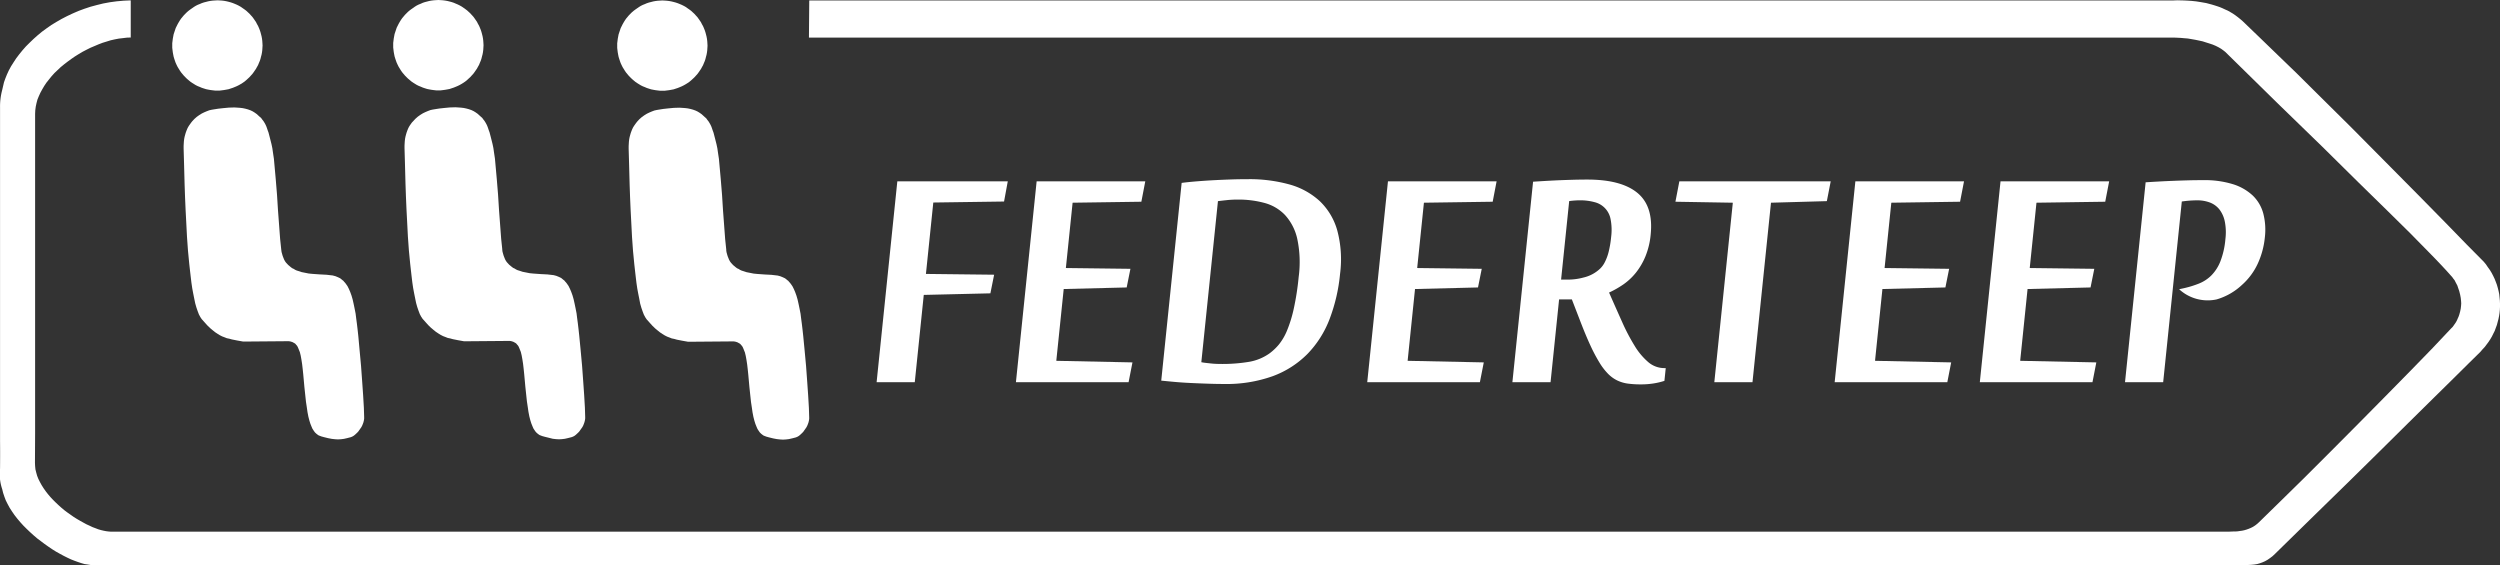
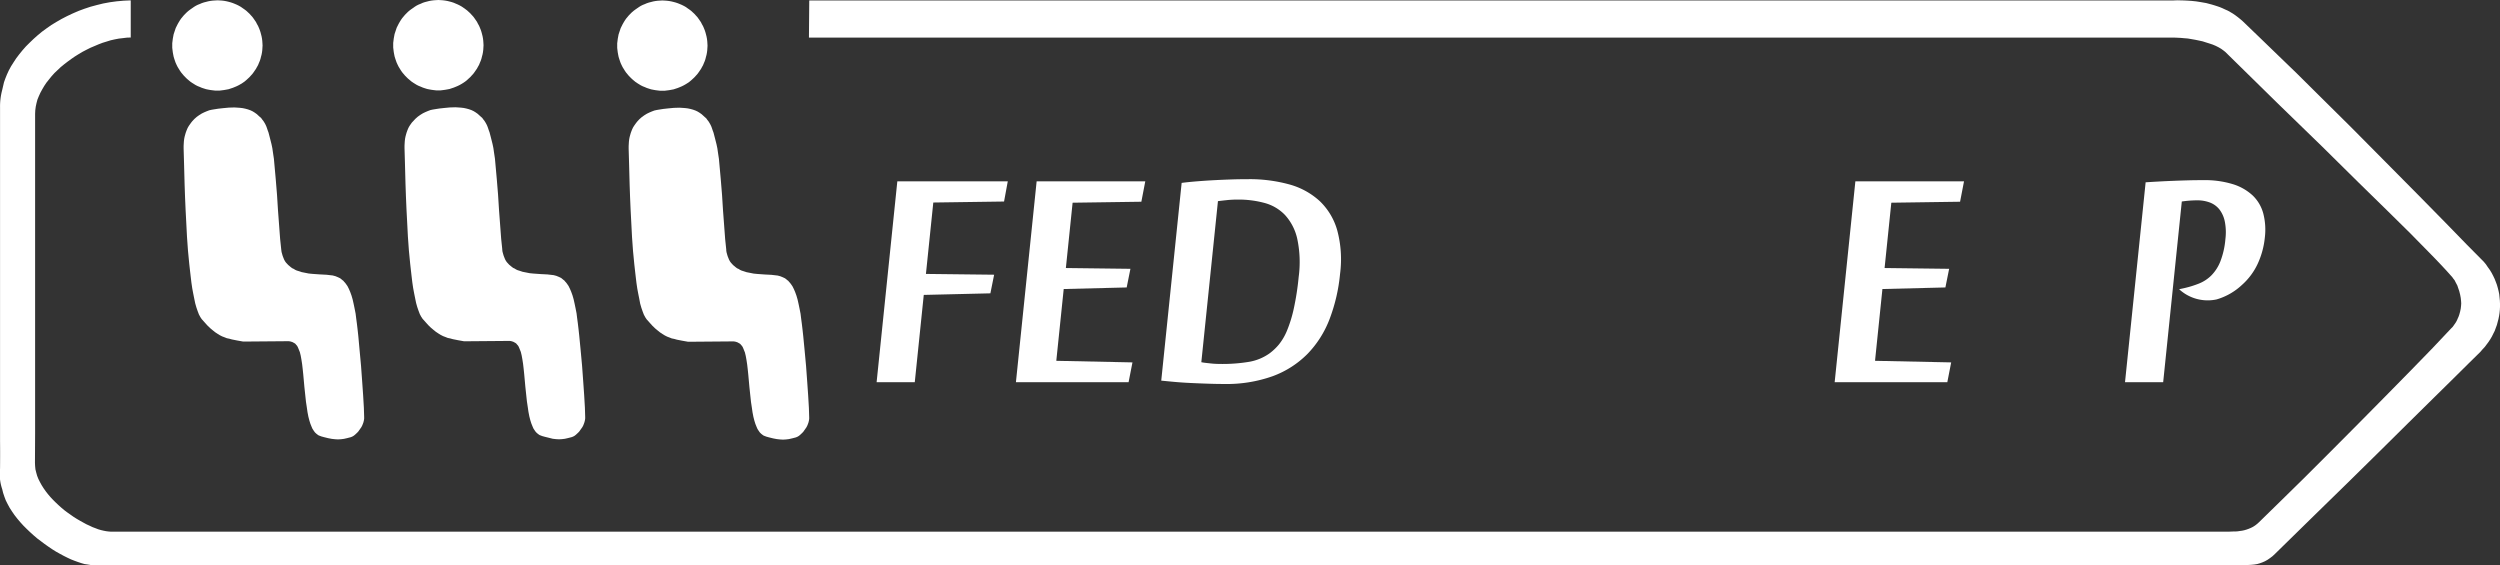
<svg xmlns="http://www.w3.org/2000/svg" width="276" height="62.412" viewBox="0 0 276 62.412">
  <rect x="0" y="0" width="276" height="62.412" fill="#333333" stroke="none" />
  <g id="Groupe_21" data-name="Groupe 21" transform="translate(-25.546 -115.744)">
    <path id="Tracé_272" data-name="Tracé 272" d="M299.393,154.571l-1.278,1.256-1.758,1.742-2.242,2.208-2.672,2.636-3.1,3.069-3.5,3.446-3.9,3.809-4.242,4.155-.275.257-.276.207-.276.19-.275.154-.276.121-.277.1-.293.086-.293.051-.325.035-.329.017-.363.035H35.8l-.275-.035-.311-.051-.345-.051-.344-.1-.362-.12-.38-.138-.4-.156-.4-.188-.413-.207-.413-.223-.432-.242-.413-.258-.431-.293-.414-.293-.413-.312-.414-.31-.4-.344-.379-.344-.379-.362-.363-.363-.344-.38L27.456,173l-.311-.4-.276-.4-.258-.4-.224-.414-.207-.413-.155-.414-.138-.414-.1-.413a5.144,5.144,0,0,1-.236-2.267c.019-1.88,0-3.052,0-3.052V127.58a7.046,7.046,0,0,1,.236-1.9l.1-.431.1-.43.155-.432.173-.43.207-.449.242-.447.275-.433.293-.447.327-.432.362-.447.38-.432.413-.412.431-.414.449-.4.482-.4.518-.379.517-.363.569-.344.568-.327.6-.31.62-.293.637-.276.655-.243.673-.223.707-.191.706-.173.742-.137.741-.1.776-.07.775-.035v4.1l-.43.015-.431.054-.449.051-.448.086-.449.1-.448.139-.449.138-.448.171-.449.191-.448.189-.449.225-.43.224-.431.257-.414.258-.4.277-.4.293-.38.293-.379.31-.345.327-.344.327-.311.344-.293.363-.275.344-.242.361-.225.381-.206.38-.173.379-.155.379-.1.38-.086.4-.052.4-.018.379v35.265l-.017,3.275.017.363.036.363.086.344.1.36.138.347.173.344.189.344.207.329.241.344.242.312.275.325.293.312.294.293.31.293.327.293.329.275.344.257.345.242.344.243.362.225.345.2.345.191.344.188.345.156.327.156.327.121.31.12.293.086.293.068.276.054.26.032.224.019H271.635l.466-.019h.223l.242-.015.242-.036.258-.035.242-.051.242-.07.241-.086.242-.1.242-.12.242-.156.223-.173.207-.188,2.31-2.258,2.707-2.657,2.914-2.911,3-3.016,2.965-3,2.794-2.842,2.482-2.551,2.016-2.137.175-.173.137-.191.137-.191.121-.188.1-.191.086-.207.086-.188.068-.191.1-.361.069-.329.033-.308.018-.261-.018-.275-.033-.327-.069-.363-.1-.4-.068-.191-.069-.2-.068-.21-.1-.188-.1-.191-.1-.2-.137-.174-.121-.173-.569-.637-.622-.672-.723-.759-.81-.828-1.948-1.981-2.517-2.482-3.19-3.122-3.947-3.9-4.879-4.739-5.863-5.756L271,121.3l-.239-.173-.293-.171-.312-.156-.329-.139-.36-.119-.38-.12-.381-.121-.4-.086-.414-.086-.4-.07-.413-.07-.4-.032-.38-.035-.379-.019-.363-.015H114.853l.035-4.1H265.5l.413-.017.688.017.414.019.483.032.517.054.535.086.57.1.586.156.291.086.312.1.293.1.293.121.293.137.31.137.276.156.293.173.277.191.274.207.277.223.257.224,1.915,1.843,1.981,1.915,2.035,1.965,2.016,2,4.036,4,3.844,3.877,3.518,3.552,3.034,3.085,2.364,2.43,1.586,1.6.274.277.242.293.207.308.224.31.191.312.171.327.156.326.137.347.121.325.1.347.086.344.07.344.035.344.035.347.017.344v.345l-.017.344-.035.347-.051.325-.069.347-.087.326-.086.327-.121.327-.12.329-.156.308-.154.312-.171.293-.192.291-.223.3-.207.275-.242.258-.223.26Z" transform="translate(0 0.005)" fill="#fff" fill-rule="evenodd" />
    <g id="Groupe_19" data-name="Groupe 19" transform="translate(93.682 115.793)">
      <path id="Tracé_273" data-name="Tracé 273" d="M94.6,141.433l.031.234.063.231.062.215.078.194.078.194.094.176.109.155.125.137.125.136.141.116.14.118.157.118.171.076.157.1.171.079.188.058.359.118.39.076.39.078.406.04.8.058.765.04.344.04.329.037.3.079.282.115.249.117.234.194.11.079.093.115.094.1.094.119.187.27.156.313.141.33.141.388.124.428.11.488.109.525.11.562.062.506.078.586.078.658.079.722.156,1.614.156,1.692.124,1.712.11,1.575.078,1.343.031,1.01v.194l-.031.194-.047.194-.062.177-.079.194-.093.176-.11.155-.109.155-.109.157-.125.135-.125.118-.125.115-.125.1-.126.077-.124.057-.109.04-.391.1-.344.078-.328.04-.327.019-.329-.019-.359-.04-.406-.078-.469-.116-.281-.078-.3-.116-.14-.1-.125-.1-.141-.136-.125-.176-.14-.213-.11-.255-.124-.309-.11-.352-.109-.428-.094-.485-.078-.545-.094-.622-.172-1.614-.125-1.38-.062-.6-.063-.544-.078-.506-.077-.428-.094-.388-.126-.313-.062-.155-.062-.136-.078-.119-.094-.1-.078-.1-.11-.076-.109-.058-.109-.061-.125-.04-.125-.036-.156-.021H95.27l-4.872.04-.655-.116-.593-.117-.281-.079-.281-.058-.25-.1-.265-.1-.266-.136-.249-.155-.266-.176-.265-.213-.281-.234-.3-.291-.3-.334-.328-.367-.157-.234-.155-.291-.141-.371-.14-.409-.126-.445L85,146.818l-.109-.543-.109-.583-.094-.643-.078-.662-.078-.68-.078-.7-.141-1.459-.109-1.517-.078-1.517-.078-1.5-.062-1.438-.047-1.362-.062-2.333-.046-1.614v-.294l.015-.27.016-.255.031-.252.047-.234.063-.234.062-.213.079-.215.078-.194.094-.194.109-.176.109-.155.11-.155.124-.158.124-.136.125-.134.266-.234.281-.2.281-.173.281-.136.281-.118.266-.1.266-.058.233-.039.484-.076.547-.06.61-.058.624-.019.3.019.312.021.312.037.281.06.281.076.281.1.249.118.219.136.218.155.172.155.172.158.156.134.125.176.124.155.11.176.109.194.093.194.079.215.078.234.093.252.156.6.172.68.094.448.078.544.094.622.063.7.14,1.556.14,1.711.109,1.732.125,1.672.11,1.48.124,1.186Z" transform="translate(-82.563 -113.887)" fill="#fff" fill-rule="evenodd" />
      <path id="Tracé_274" data-name="Tracé 274" d="M87.746,115.785l.262.015.246.017.247.031.247.045.247.06.23.062.232.077.231.094.215.091.216.108.216.123.2.14.2.139.185.137.17.156.184.168.155.171.169.183.139.185.138.2.139.2.108.217.123.216.093.214.093.233.077.231.062.23.062.246.046.247.031.248.016.245.015.262-.015.248-.016.262-.031.245-.046.248-.062.231-.062.248-.077.231-.093.216-.093.231-.123.216-.108.2-.139.2-.138.2-.139.185-.169.183-.155.171-.184.168-.17.156-.185.154-.2.137-.2.125-.216.123-.216.108-.215.091-.231.094-.232.076L89,125.6l-.247.046-.247.045-.247.031-.246.031H87.5l-.262-.031-.247-.031-.247-.045-.231-.046-.246-.077-.232-.076-.216-.094-.231-.091-.216-.108-.2-.123-.2-.125-.2-.137-.185-.154-.186-.156-.169-.168-.17-.171-.153-.183-.155-.185-.138-.2-.123-.2-.124-.2-.108-.216-.108-.231-.078-.216L83,122.26l-.077-.248-.046-.231-.046-.248-.03-.245-.031-.262v-.51l.031-.245.03-.248.046-.247.046-.246L83,119.3l.077-.231.078-.233.108-.214.108-.216.124-.217.123-.2.138-.2.155-.185.153-.183.17-.171.169-.168.186-.156.185-.137.2-.139.2-.14.2-.123.216-.108.231-.091.216-.094.232-.077.246-.062.231-.06.247-.045.247-.031.262-.017.247-.015Z" transform="translate(-82.766 -115.785)" fill="#fff" fill-rule="evenodd" />
    </g>
    <path id="Tracé_275" data-name="Tracé 275" d="M73.833,141.391l.031.234.063.231.062.214.078.2.078.193.094.177.109.155.125.136.125.137.141.115.14.117.157.119.171.077.157.1.171.078.188.058.359.119.39.077.39.078.406.04.8.057.765.04.344.04.329.037.3.079.282.115.249.117.234.194.11.079.093.115.094.1.094.119.187.27.156.313.141.33.141.388.124.428.11.488.109.526.11.561.062.507.078.586.078.658.078.721.156,1.614.156,1.693.124,1.712.11,1.574.078,1.342.031,1.012v.193l-.031.2-.047.193-.062.177-.079.2-.093.174-.11.156-.109.153-.109.158-.125.135-.125.116-.125.116-.125.1-.126.077-.124.056-.109.04-.391.1-.344.079-.328.04-.327.019-.328-.019-.359-.04L79,162.182l-.469-.116-.281-.077-.3-.116-.14-.1-.125-.1-.141-.135-.125-.177-.14-.212-.11-.256-.124-.309-.11-.351-.109-.428-.094-.486-.078-.544-.094-.623-.172-1.614-.125-1.379-.062-.6-.063-.544-.078-.5-.077-.428-.094-.388-.126-.314-.062-.153-.062-.137-.078-.119-.094-.1-.078-.1-.11-.077-.109-.058-.109-.061-.125-.04-.125-.035-.156-.021H74.5l-4.872.04-.655-.116-.593-.119-.282-.079-.281-.058-.25-.1-.265-.1-.266-.137-.249-.153-.266-.177-.265-.212-.281-.235-.3-.291-.3-.333-.328-.367-.157-.235-.155-.291-.141-.37-.14-.409-.126-.447-.109-.528-.109-.543-.109-.583-.094-.643-.078-.662-.078-.68-.078-.7-.141-1.458-.109-1.518-.078-1.518-.078-1.5-.062-1.438-.047-1.362-.062-2.333-.046-1.614v-.294l.015-.271.016-.254.031-.252.047-.234.063-.234.062-.213.079-.215.078-.194.094-.194.109-.176.109-.155.11-.155L64,127.23l.124-.136.125-.134.266-.234.281-.2.282-.174.281-.135.281-.119.266-.1.266-.058.233-.038.484-.076.547-.06.61-.058.624-.019.3.019.312.021.312.037.282.06.281.076.281.1.249.119.219.136.218.155.172.156.172.157.156.134.125.176.124.155.11.177.109.193.093.2.079.214.078.235.093.251.156.6.171.68.094.449.078.543.094.622.063.7.14,1.556.14,1.712.109,1.733.125,1.671.11,1.48.124,1.186Z" transform="translate(7.157 1.898)" fill="#fff" fill-rule="evenodd" />
    <path id="Tracé_276" data-name="Tracé 276" d="M66.98,115.744l.262.014.247.018.247.031.246.045.247.06.23.062.232.077.231.1.215.091.216.107.216.123.2.14.2.14.185.137.17.156.184.169.155.171.169.183.139.185.138.2.139.2.108.216.123.216.092.214.093.233.077.231.062.23.062.245.046.248.031.248.016.245.015.262-.015.249-.016.26-.031.247-.046.247-.062.231-.062.248-.077.23-.093.216-.092.231-.123.216-.108.2-.139.2-.138.2-.139.186-.169.181-.155.172-.184.167-.17.156-.185.154-.2.137-.2.126-.216.123-.216.107-.215.092-.231.094-.232.077-.23.077-.247.047-.246.044-.247.033-.247.03h-.509l-.262-.03-.247-.033-.247-.044-.231-.047-.246-.077-.232-.077-.216-.094-.231-.092-.216-.107-.2-.123-.2-.126-.2-.137-.185-.154-.185-.156-.169-.167-.17-.172-.153-.181-.155-.186-.138-.2-.123-.2-.124-.2-.108-.216-.108-.231-.078-.216-.077-.23-.077-.248-.046-.231-.046-.247-.03-.247-.031-.26v-.51l.031-.245.03-.248.046-.248.046-.245.077-.23.077-.231.078-.233.108-.214.108-.216.124-.216.123-.2.138-.2.155-.185.153-.183.17-.171.169-.169.185-.156.185-.137.2-.14.2-.14.2-.123.216-.107.231-.091.216-.1.232-.077.246-.062.231-.06.247-.045.247-.031.262-.018.246-.014Z" transform="translate(6.955 0)" fill="#fff" fill-rule="evenodd" />
    <g id="Groupe_20" data-name="Groupe 20" transform="translate(44.562 115.777)">
      <path id="Tracé_277" data-name="Tracé 277" d="M53.349,141.419l.031.234.063.231.062.214.078.2.078.193.094.177.109.155.125.136.125.137.141.115.14.118.157.119.171.077.157.1.171.078.188.058.359.119.39.077.39.078.406.04.8.057.765.04.344.04.329.037.3.079.282.115.249.118.234.194.11.079.093.115.094.1.094.119.187.27.156.313.141.33.141.388.124.428.11.488.109.524.11.562.062.506.078.586.078.658.079.722L62,152.544l.156,1.692.124,1.712.11,1.575.078,1.343.031,1.01v.194l-.031.194-.047.194-.062.177-.079.194-.093.176-.11.155-.109.155-.109.157-.125.135-.125.117-.125.115-.125.1-.126.077-.124.057-.109.04-.391.1-.344.078-.328.04-.327.019-.329-.019-.359-.04-.406-.078-.469-.116-.281-.078-.3-.116-.14-.1-.125-.1-.141-.136-.125-.176-.14-.213-.11-.255-.124-.309-.11-.352-.109-.428-.094-.485-.078-.545-.094-.622-.172-1.614-.125-1.38-.062-.6-.063-.544-.078-.506-.077-.428-.094-.388-.126-.313-.062-.155-.062-.136L55.082,152l-.094-.1-.078-.1-.11-.076-.109-.058-.109-.06-.125-.04-.125-.036-.156-.021H54.02l-4.872.04-.655-.116-.593-.118-.282-.079-.281-.058-.25-.1-.265-.1-.266-.136-.249-.155-.266-.176-.265-.213-.281-.234-.3-.291-.3-.334-.328-.367-.157-.234-.155-.291-.141-.371-.14-.409-.126-.445-.109-.528-.109-.543-.109-.583-.094-.643-.078-.662-.078-.68-.078-.7-.141-1.458-.109-1.518-.078-1.518-.078-1.5-.062-1.438-.047-1.362-.062-2.333-.046-1.614v-.294l.015-.271.016-.254.031-.252.047-.234.063-.234.062-.213.079-.215.078-.194.094-.194.109-.176.109-.155.11-.155.124-.158.124-.136.125-.134.266-.234.281-.2.281-.174.281-.136.281-.118.266-.1.266-.058.233-.039.484-.076.547-.06.61-.058.624-.019.3.019.312.021.312.037.281.06.281.076.281.1.249.118.219.136.218.155.172.156.172.157.156.134.125.176.124.155.11.177.109.193.093.2.079.214.078.235.093.251.156.6.172.68.094.449.078.543.094.622.063.7.14,1.556.14,1.712.109,1.733.125,1.671.11,1.48.124,1.186Z" transform="translate(-41.313 -113.873)" fill="#fff" fill-rule="evenodd" />
      <path id="Tracé_278" data-name="Tracé 278" d="M46.5,115.771l.262.015L47,115.8l.247.031.247.045.247.06.23.062.232.077.231.094.215.091.216.108.216.123.2.14.2.139.185.137.17.156.184.168.155.171.169.183.139.186.138.2.139.2.108.217.123.216.093.214.093.233.077.231.062.23.062.246.046.247.031.248.016.245.015.262-.015.248-.016.262-.031.245-.046.248-.062.231-.062.248-.077.231-.093.216-.093.231-.123.216-.108.2-.139.2-.138.2-.139.185-.169.183-.155.171-.184.168-.17.156-.185.154-.2.137-.2.125-.216.123-.216.108-.215.091-.231.094-.232.076-.23.077-.247.046-.247.045-.247.031-.246.031h-.509l-.262-.031-.247-.031-.247-.045-.231-.046-.246-.077-.232-.076-.216-.094-.231-.091-.216-.108-.2-.123-.2-.125-.2-.137-.185-.154-.186-.156-.169-.168-.17-.171-.153-.183-.155-.185-.138-.2-.123-.2-.124-.2-.108-.216-.108-.231-.078-.216-.077-.231L41.67,122l-.046-.231-.046-.248-.03-.245-.031-.262v-.51l.031-.245.03-.248.046-.247.046-.246.077-.23.077-.231.078-.233.108-.214.108-.216.124-.217.123-.2.138-.2.155-.186.153-.183.17-.171.169-.168.186-.156.185-.137.2-.139.2-.14.2-.123.216-.108.231-.091.216-.094.232-.077.246-.062.231-.06.247-.045.247-.031.262-.017.247-.015Z" transform="translate(-41.516 -115.771)" fill="#fff" fill-rule="evenodd" />
    </g>
    <path id="Tracé_279" data-name="Tracé 279" d="M111.032,154.733h-4.213l2.287-22.178H121.3l-.411,2.23-7.812.11-.813,7.883,7.529.087-.413,2.056-7.355.174Z" transform="translate(15.505 3.207)" fill="#fff" />
    <path id="Tracé_280" data-name="Tracé 280" d="M132.173,154.733H119.735l2.287-22.178h11.994l-.433,2.253-7.59.108-.744,7.211,7.127.087-.413,2.058-6.952.173-.818,7.926,8.408.175Z" transform="translate(17.969 3.207)" fill="#fff" />
    <path id="Tracé_281" data-name="Tracé 281" d="M135.46,132.767q.673-.088,1.569-.163c.6-.049,1.225-.094,1.887-.13s1.327-.064,1.995-.087,1.3-.031,1.889-.031a16.524,16.524,0,0,1,4.526.573,8.155,8.155,0,0,1,3.36,1.83,7.128,7.128,0,0,1,1.952,3.25,12.354,12.354,0,0,1,.31,4.807,19.017,19.017,0,0,1-1.159,4.992,11.3,11.3,0,0,1-2.432,3.834,10.492,10.492,0,0,1-3.831,2.458,15.123,15.123,0,0,1-5.381.867q-.866,0-1.821-.035c-.636-.02-1.262-.046-1.878-.075s-1.2-.069-1.761-.119-1.051-.1-1.478-.142Zm2.172,19.794c.131.03.289.054.476.076l.578.064c.2.023.4.037.591.044s.351.011.472.011a17.9,17.9,0,0,0,3.17-.238,5.474,5.474,0,0,0,2.276-.954,6.019,6.019,0,0,0,1.006-.962,6.21,6.21,0,0,0,.894-1.537,14.254,14.254,0,0,0,.739-2.393,29.274,29.274,0,0,0,.544-3.508,12.34,12.34,0,0,0-.158-4.236,5.727,5.727,0,0,0-1.353-2.62,4.867,4.867,0,0,0-2.272-1.331,10.94,10.94,0,0,0-2.915-.369c-.161,0-.345,0-.555.011s-.416.021-.619.044-.4.042-.581.064-.337.04-.458.054Z" transform="translate(20.54 3.169)" fill="#fff" />
-     <path id="Tracé_282" data-name="Tracé 282" d="M164.743,154.733H152.306l2.288-22.178h11.994l-.433,2.253-7.591.108-.744,7.211,7.127.087-.413,2.058-6.953.173-.816,7.926,8.407.175Z" transform="translate(24.183 3.207)" fill="#fff" />
-     <path id="Tracé_283" data-name="Tracé 283" d="M172.329,145.624h-1.41l-.943,9.14h-4.213l2.283-22.135q.627-.041,1.369-.085t1.518-.077q.781-.032,1.579-.054t1.524-.021q3.749,0,5.531,1.473t1.463,4.59a8.41,8.41,0,0,1-.583,2.426,7.422,7.422,0,0,1-1.063,1.809A6.6,6.6,0,0,1,178,143.978a10.526,10.526,0,0,1-1.565.888q.752,1.711,1.433,3.226a21.777,21.777,0,0,0,1.39,2.654,7.368,7.368,0,0,0,1.506,1.8,2.727,2.727,0,0,0,1.787.661h.141l-.145,1.408a7.715,7.715,0,0,1-1.178.281,8.848,8.848,0,0,1-1.462.108,10.311,10.311,0,0,1-1.392-.086,3.947,3.947,0,0,1-1.154-.337,3.684,3.684,0,0,1-1.015-.724,6.721,6.721,0,0,1-.969-1.257,17.994,17.994,0,0,1-1.012-1.916q-.527-1.138-1.131-2.717Zm-.458-2.187a6.551,6.551,0,0,0,1.727-.227,3.957,3.957,0,0,0,1.866-1,2.647,2.647,0,0,0,.5-.693,5.314,5.314,0,0,0,.418-1.116,11.237,11.237,0,0,0,.285-1.689,6.1,6.1,0,0,0-.056-1.906,2.37,2.37,0,0,0-1.767-1.917,6.018,6.018,0,0,0-1.672-.206c-.149,0-.331.008-.547.023s-.414.036-.592.064l-.893,8.663Z" transform="translate(26.751 3.176)" fill="#fff" />
-     <path id="Tracé_284" data-name="Tracé 284" d="M185.173,154.733l2.043-19.817-6.337-.108.433-2.253h16.711l-.427,2.187-6.167.174-2.043,19.817Z" transform="translate(29.634 3.207)" fill="#fff" />
    <path id="Tracé_285" data-name="Tracé 285" d="M208.079,154.733H195.642l2.286-22.178h11.995l-.435,2.253-7.591.108-.743,7.211,7.127.087-.413,2.058-6.953.173-.816,7.926,8.407.175Z" transform="translate(32.451 3.207)" fill="#fff" />
-     <path id="Tracé_286" data-name="Tracé 286" d="M221.536,154.733H209.1l2.286-22.178H223.38l-.435,2.253-7.591.108-.743,7.211,7.127.087-.413,2.058-6.953.173-.816,7.926,8.407.175Z" transform="translate(35.018 3.207)" fill="#fff" />
    <path id="Tracé_287" data-name="Tracé 287" d="M228.535,144.487l.6-.13a10.768,10.768,0,0,0,1.6-.5,4.063,4.063,0,0,0,1.352-.888,4.62,4.62,0,0,0,1-1.549,8.8,8.8,0,0,0,.556-2.458,6.127,6.127,0,0,0-.062-1.936,3.258,3.258,0,0,0-.588-1.334,2.452,2.452,0,0,0-1.04-.769,3.891,3.891,0,0,0-1.436-.249,11.686,11.686,0,0,0-1.686.13l-2.056,19.948h-4.213l2.276-22.069q.67-.043,1.46-.087t1.622-.076c.551-.023,1.107-.039,1.667-.055s1.1-.02,1.624-.02a10.535,10.535,0,0,1,3.252.443,5.628,5.628,0,0,1,2.2,1.256,4.277,4.277,0,0,1,1.166,1.992,7.172,7.172,0,0,1,.17,2.632,9.036,9.036,0,0,1-.781,2.891,7.152,7.152,0,0,1-1.754,2.361,6.923,6.923,0,0,1-2.785,1.591A4.657,4.657,0,0,1,228.535,144.487Z" transform="translate(37.586 3.187)" fill="#fff" />
  </g>
</svg>